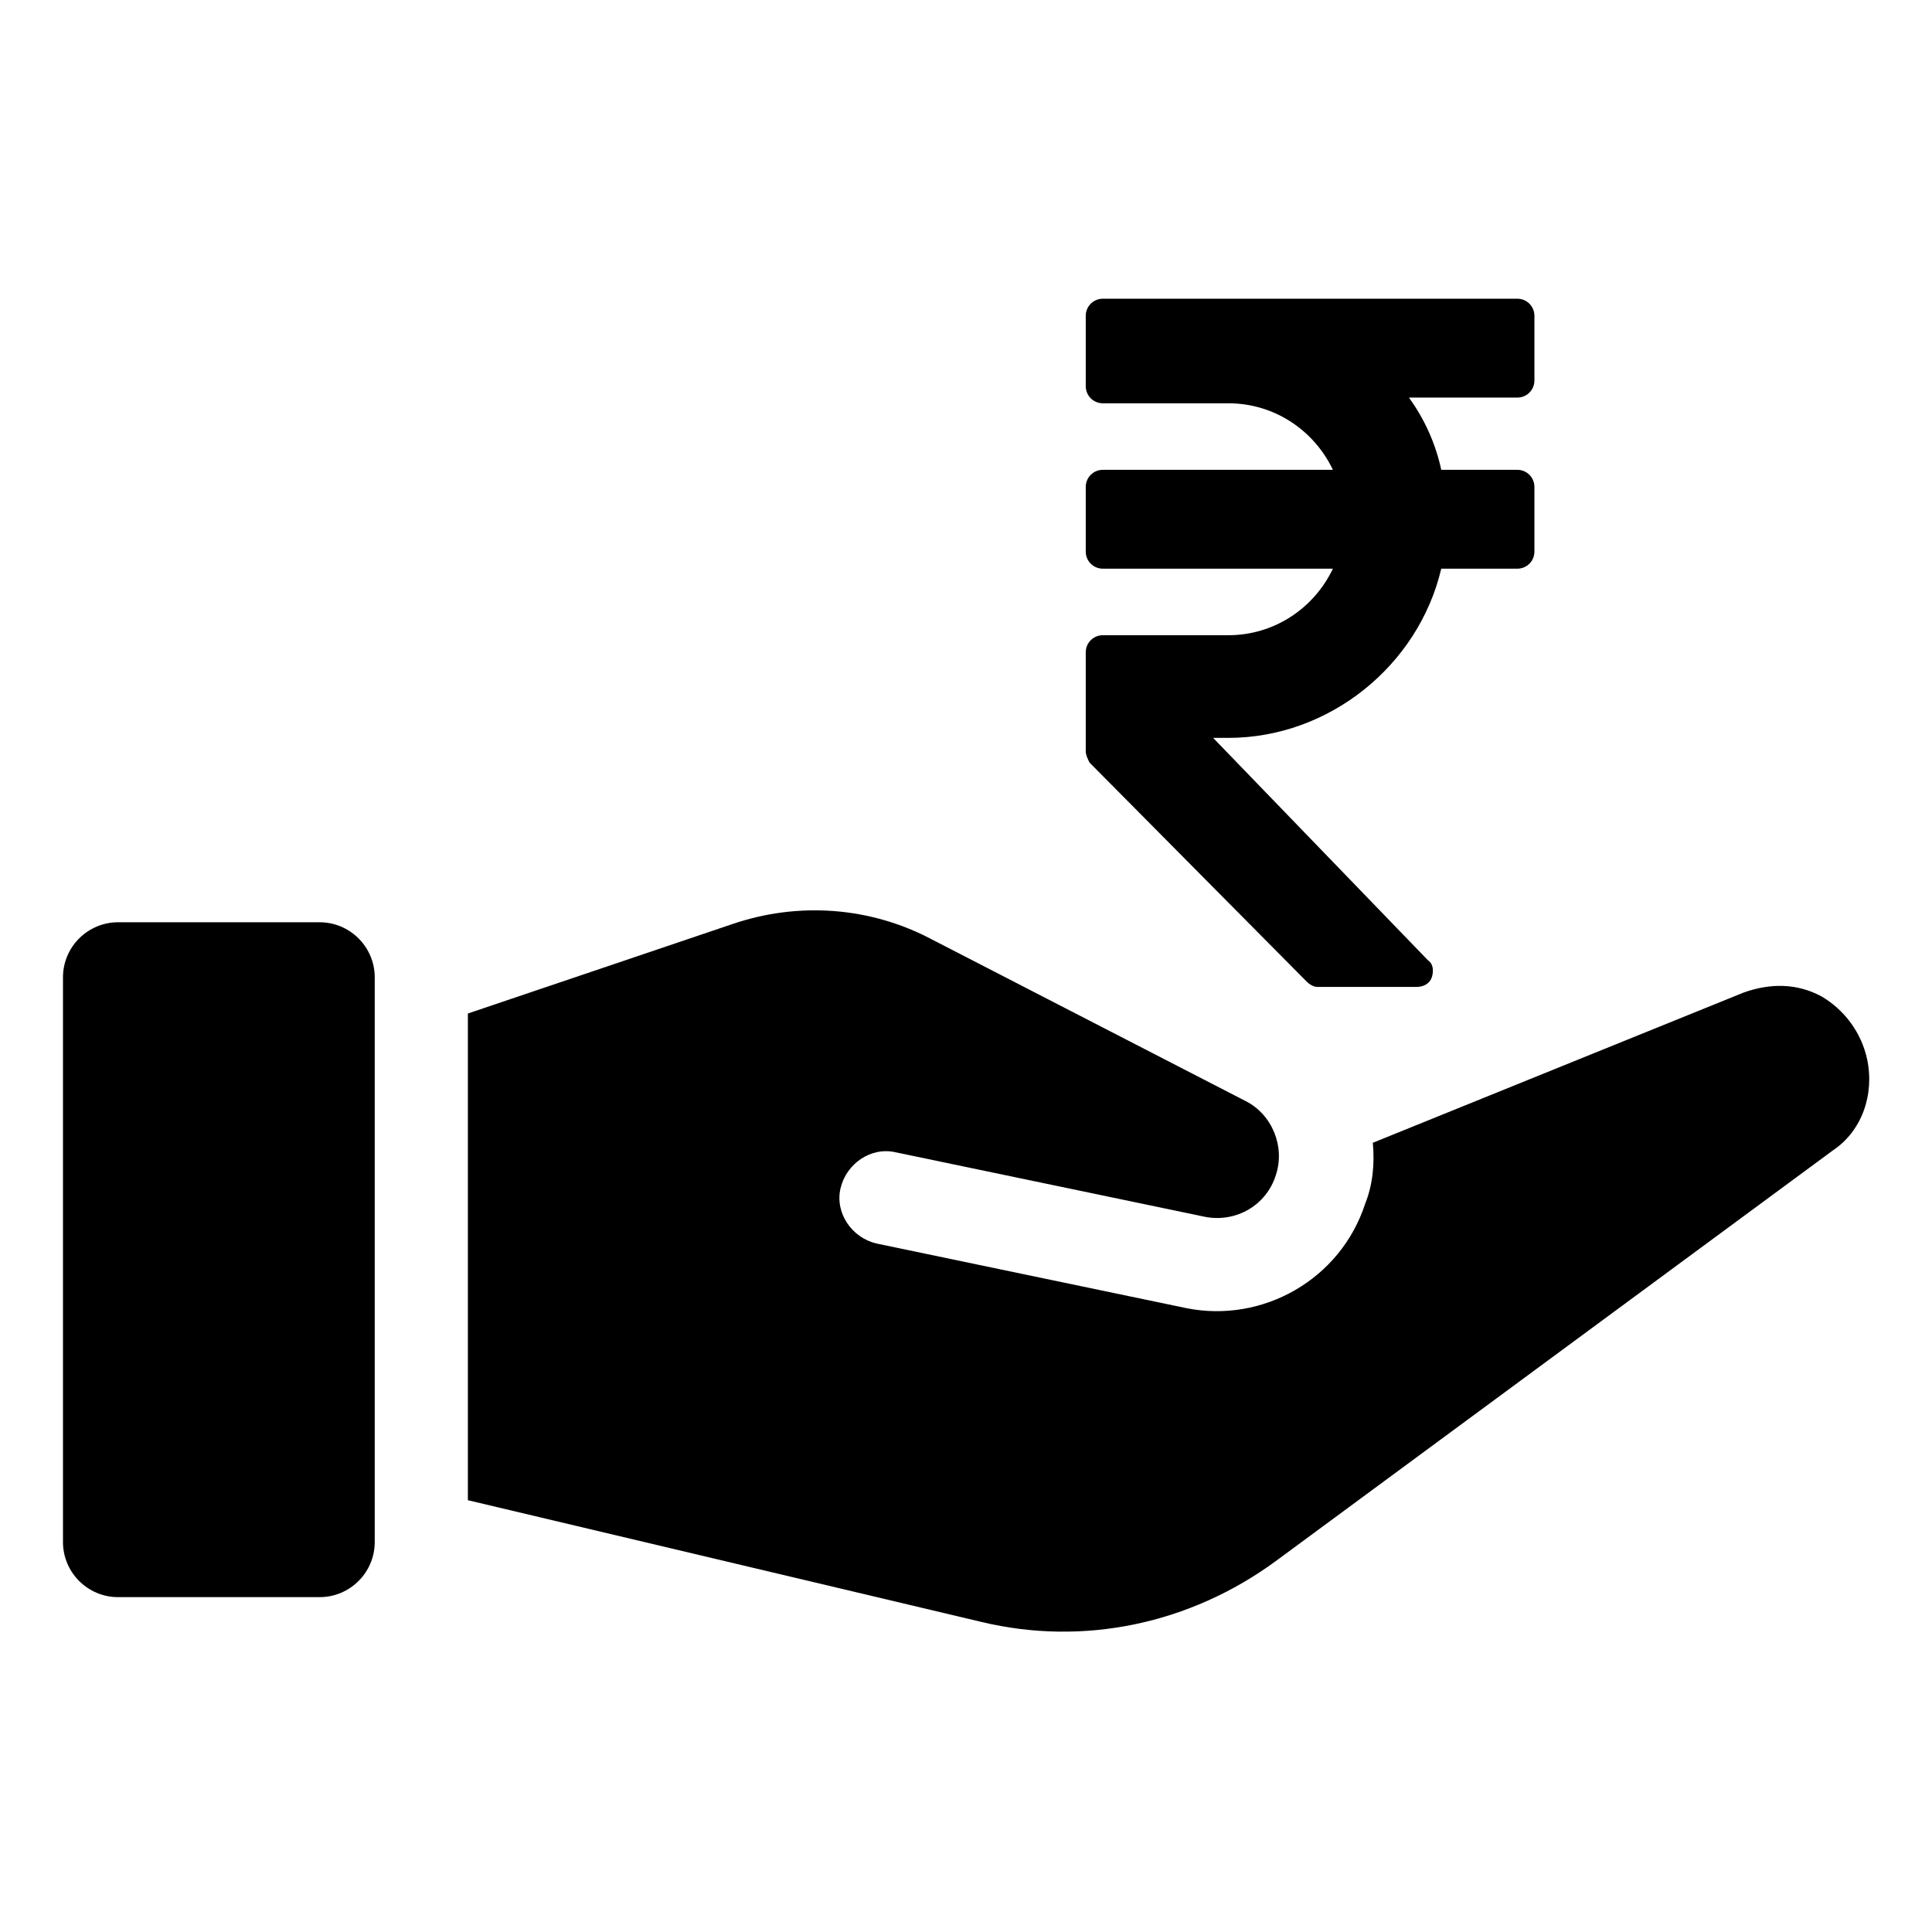
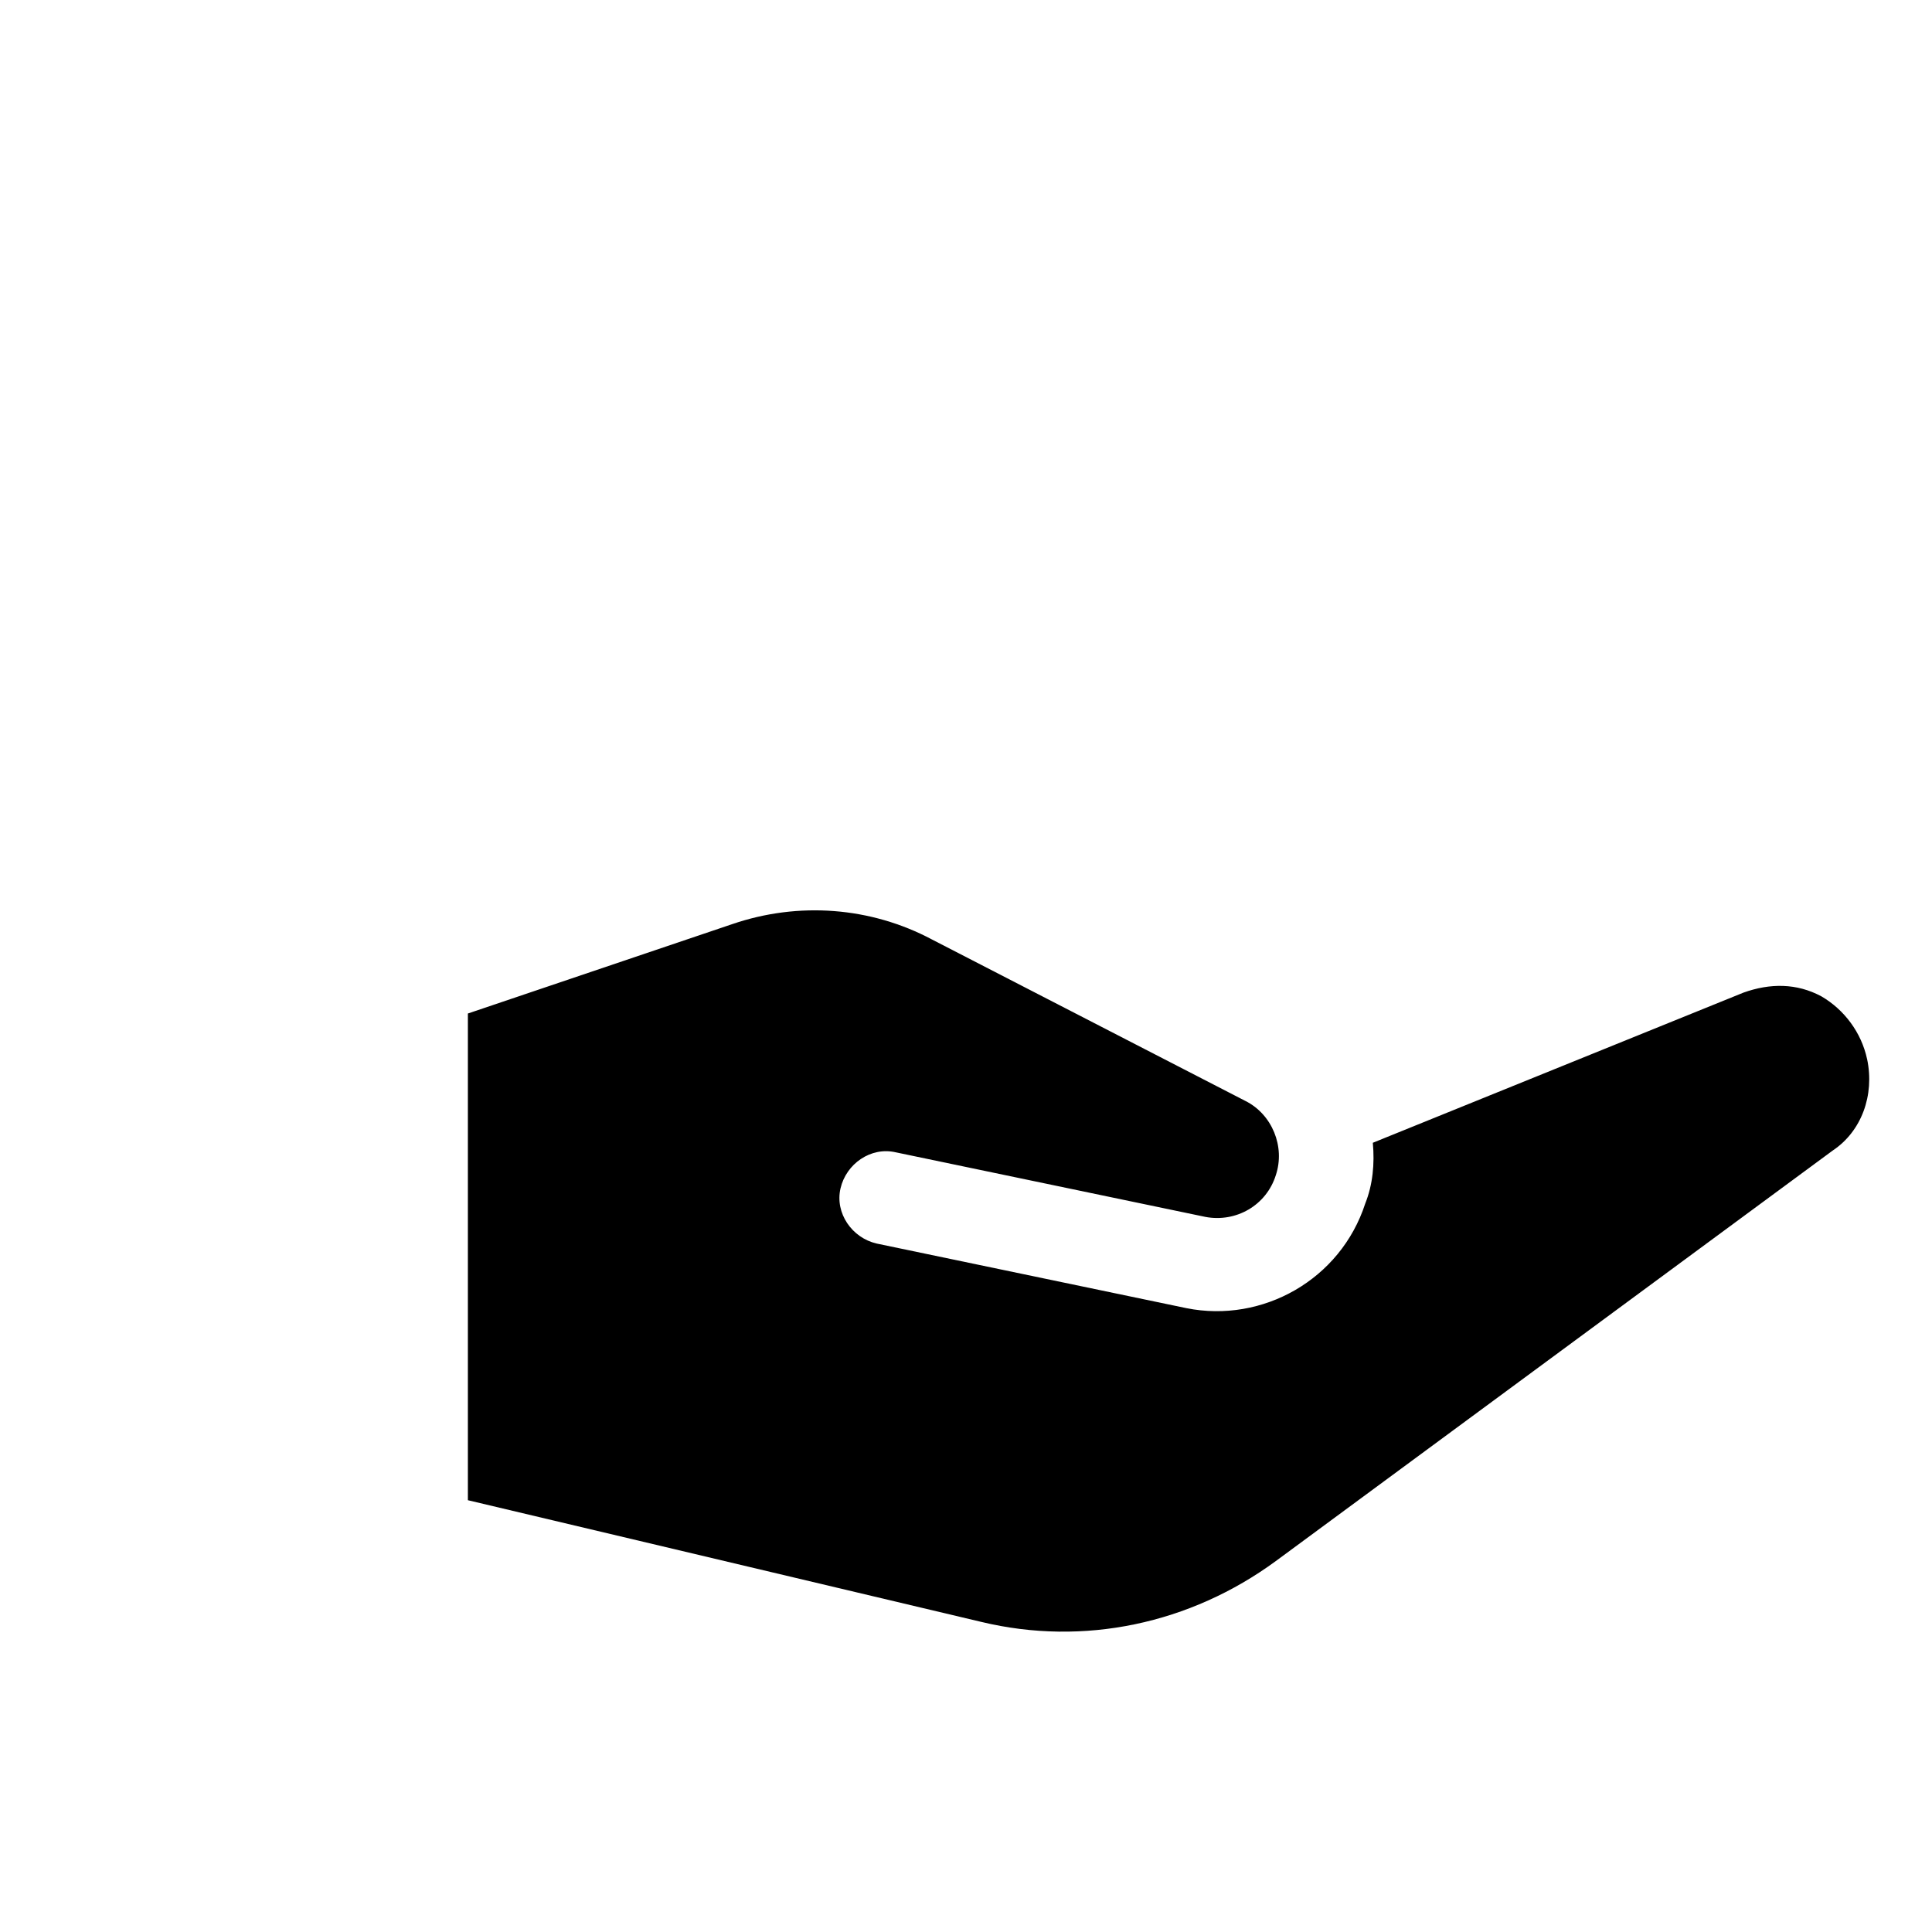
<svg xmlns="http://www.w3.org/2000/svg" fill="#000000" width="800px" height="800px" version="1.1" viewBox="144 144 512 512">
  <g>
-     <path d="m228.7 388.41h-53.402c-8.062 0-14.609 6.551-14.609 14.609v149.63c0 8.062 6.551 14.609 14.609 14.609h53.402c8.062 0 14.609-6.551 14.609-14.609v-149.63c0-8.059-6.547-14.609-14.609-14.609z" />
    <path d="m638.8 424.68c-1.512-7.055-6.047-13.098-12.09-16.625-6.551-3.527-13.602-3.527-20.656-1.008l-98.242 39.801c0.504 5.543 0 11.082-2.016 16.121-6.551 20.152-27.207 31.738-47.359 27.711l-82.121-17.129c-6.551-1.512-11.082-8.062-9.574-14.609 1.512-6.551 8.062-11.082 14.609-9.574l82.121 17.129c8.062 1.512 16.121-3.023 18.641-11.082 2.519-7.559-1.008-16.121-8.062-19.648l-83.129-42.824c-16.121-8.566-35.266-10.078-52.898-4.031l-70.031 23.68v128.98l136.03 32.242c27.207 6.551 55.418 0.504 78.09-16.121l147.62-108.82c7.562-5.039 11.09-14.609 9.074-24.184z" />
-     <path d="m490.18 404.03c1.008 1.008 2.016 1.512 3.023 1.512h26.199c2.016 0 3.527-1.008 4.031-2.519s0.504-3.527-1.008-4.535l-56.934-58.941h4.031c26.703 0 50.383-19.145 56.426-44.84h20.152c2.519 0 4.535-2.016 4.535-4.535v-17.129c0-2.519-2.016-4.535-4.535-4.535h-20.152c-1.512-7.055-4.535-13.602-8.566-19.145h28.719c2.519 0 4.535-2.016 4.535-4.535v-17.129c0-2.519-2.016-4.535-4.535-4.535h-109.83c-2.519 0-4.535 2.016-4.535 4.535v18.641c0 2.519 2.016 4.535 4.535 4.535h33.25c12.09 0 22.672 7.055 27.711 17.633h-60.961c-2.519 0-4.535 2.016-4.535 4.535v17.129c0 2.519 2.016 4.535 4.535 4.535h60.961c-5.039 10.578-15.617 17.633-27.711 17.633h-33.25c-2.519 0-4.535 2.016-4.535 4.535v26.199c0 1.008 0.504 2.016 1.008 3.023z" />
  </g>
</svg>